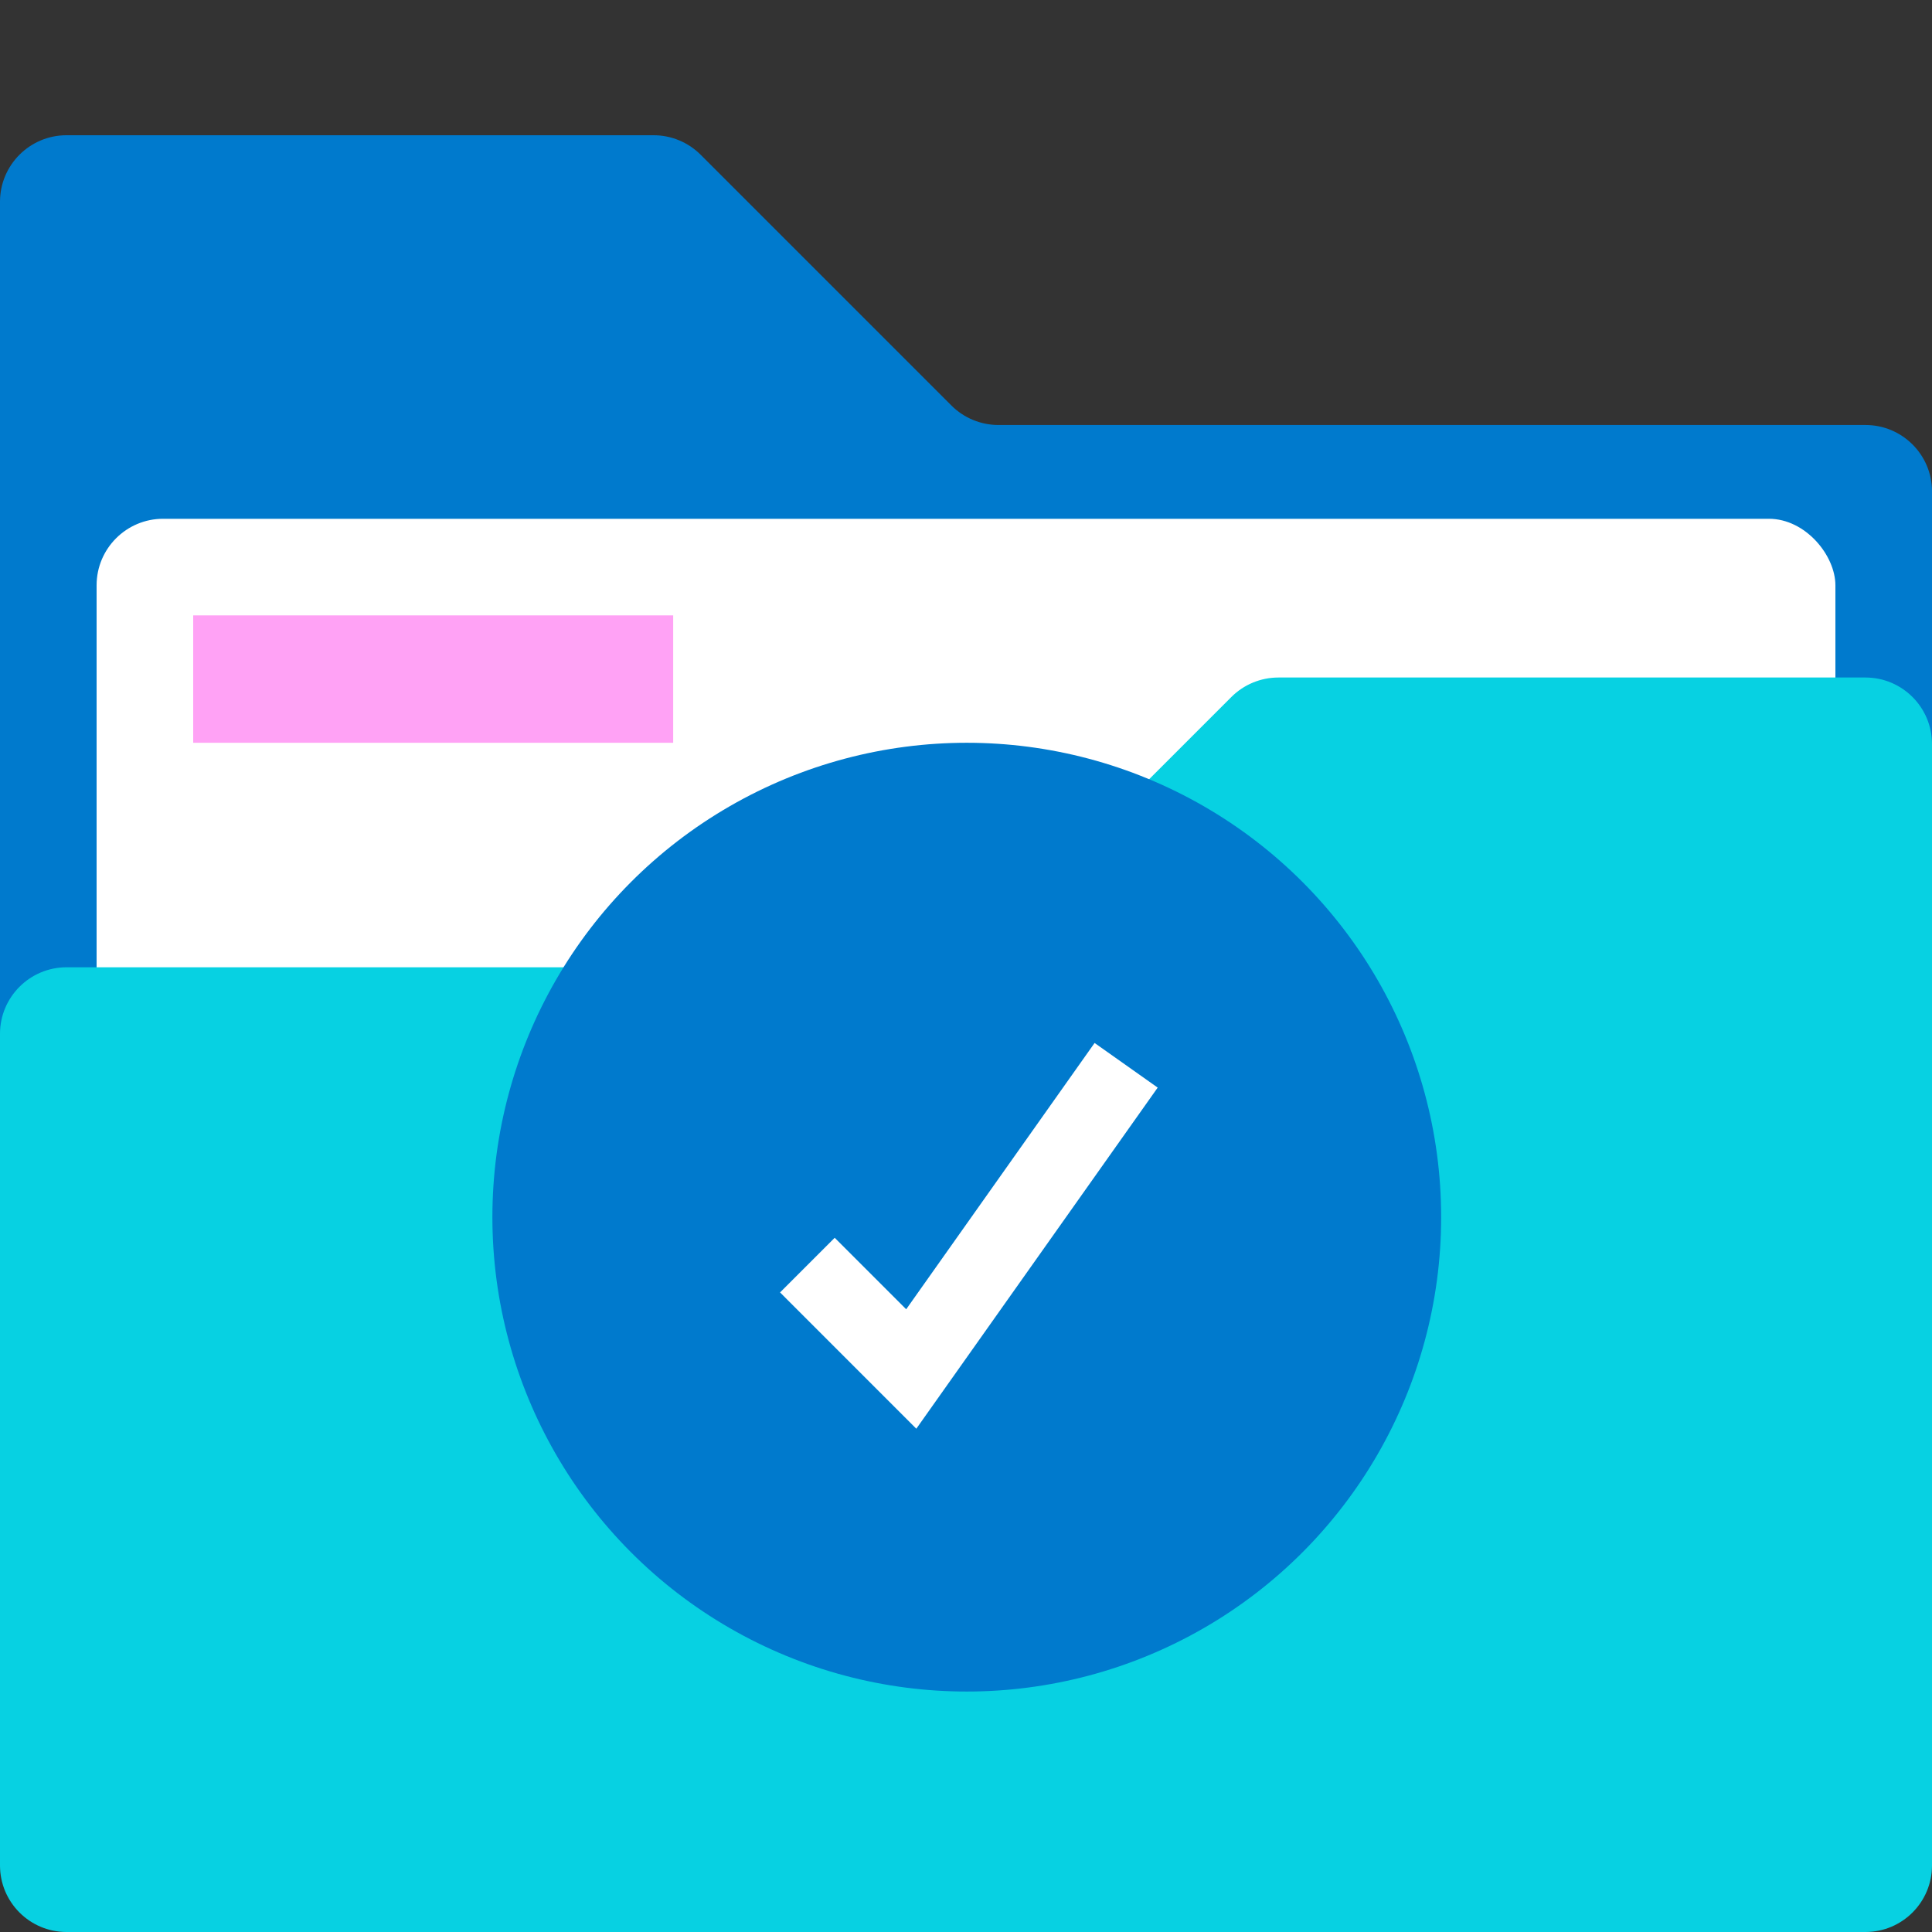
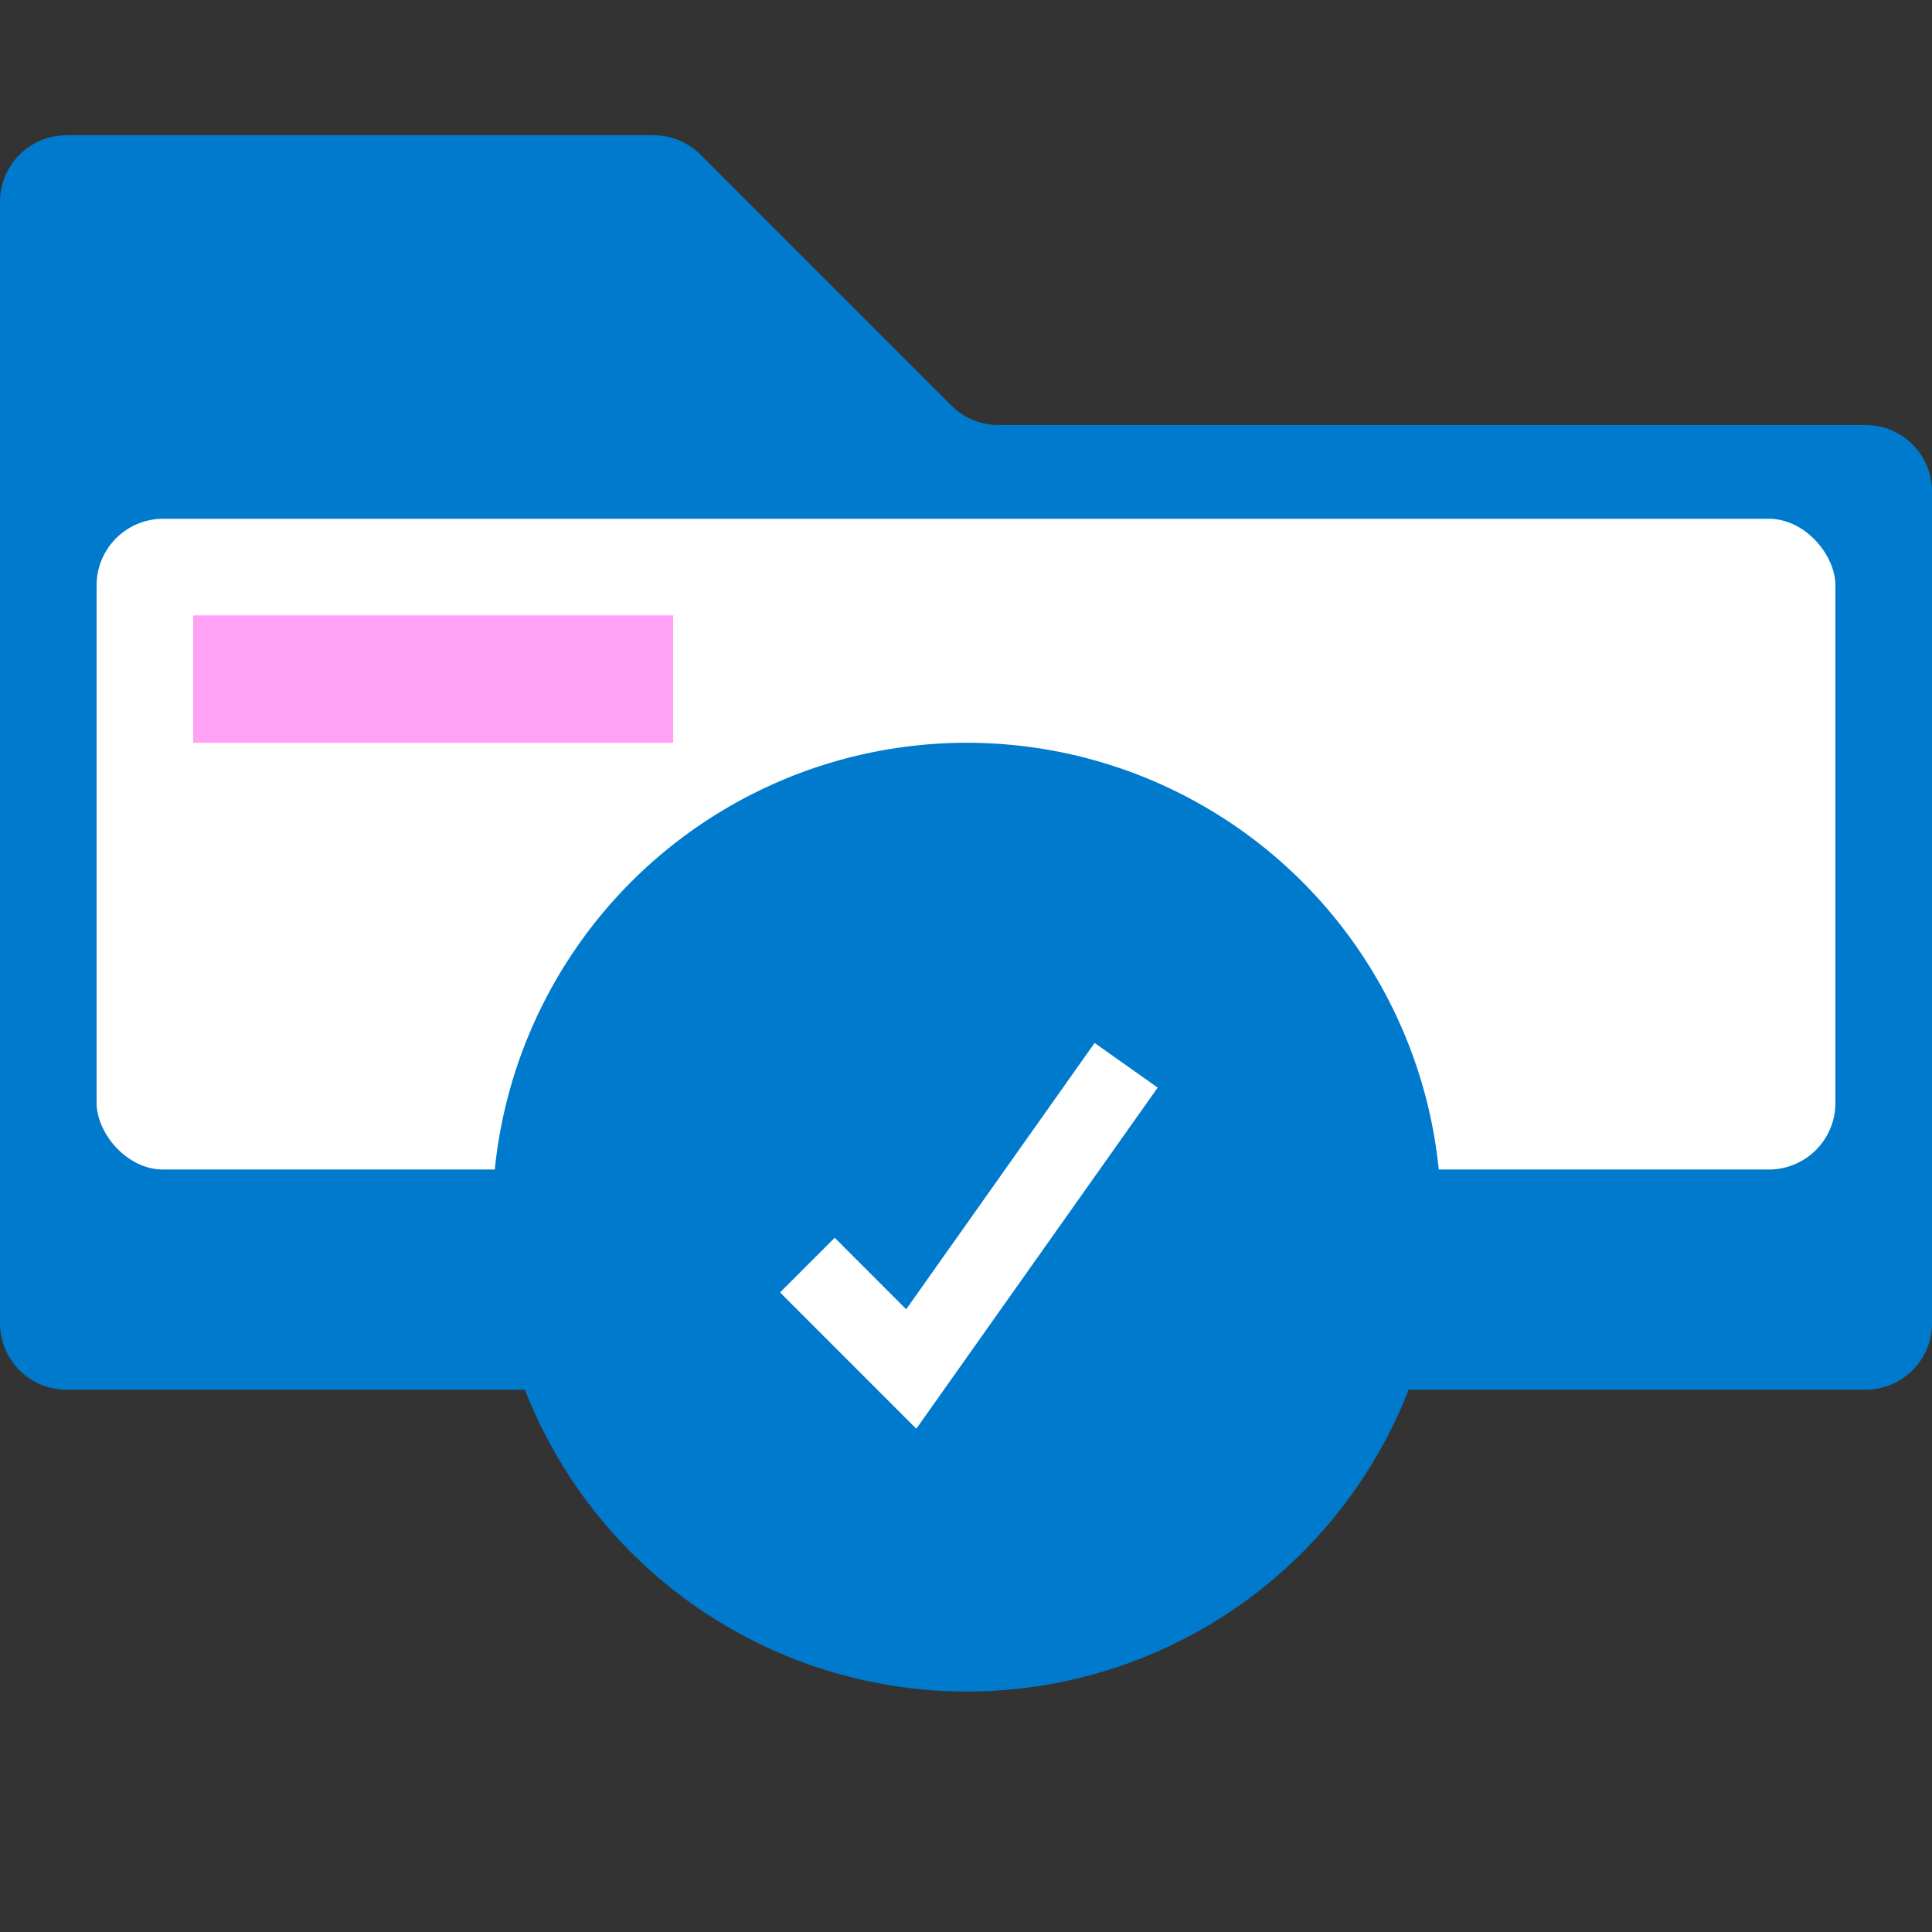
<svg xmlns="http://www.w3.org/2000/svg" id="Layer_1" data-name="Layer 1" width="500" height="500" viewBox="0 0 500 500">
  <rect x="0" y="0" width="500" height="500" fill="#333333" stroke="none" />
  <defs>
    <style>
      .cls-1 {
        fill: #07d1e2;
      }

      .cls-1, .cls-2, .cls-3, .cls-4 {
        stroke-width: 0px;
      }

      .cls-2 {
        fill: #fff;
      }

      .cls-3 {
        fill: #ffa2f5;
      }

      .cls-4 {
        fill: #007acd;
      }
    </style>
  </defs>
  <path class="cls-4" d="m482.78,359.66H17.22c-9.51,0-17.22-7.71-17.22-17.22V52.22c0-9.51,7.71-17.22,17.22-17.22h151.92c4.57,0,8.95,1.81,12.18,5.04l64.91,64.91c3.23,3.23,7.61,5.04,12.18,5.04h224.38c9.51,0,17.22,7.71,17.22,17.22v215.22c0,9.51-7.71,17.22-17.22,17.22Z" />
  <rect class="cls-2" x="25" y="134.26" width="450" height="168.41" rx="17.22" ry="17.22" />
-   <path class="cls-1" d="m17.22,500h465.56c9.51,0,17.22-7.71,17.22-17.22V192.56c0-9.51-7.71-17.22-17.22-17.22h-151.92c-4.57,0-8.95,1.81-12.18,5.04l-64.91,64.91c-3.23,3.23-7.61,5.04-12.18,5.04H17.22C7.71,250.34,0,258.05,0,267.56v215.22C0,492.29,7.71,500,17.22,500Z" />
  <rect class="cls-3" x="50" y="159.26" width="124.22" height="32.97" />
  <circle class="cls-4" cx="250.2" cy="315" r="122.77" />
  <polygon class="cls-2" points="237.14 369.75 201.88 334.48 216.02 320.34 234.52 338.84 283.28 269.92 299.61 281.47 237.14 369.75" />
</svg>